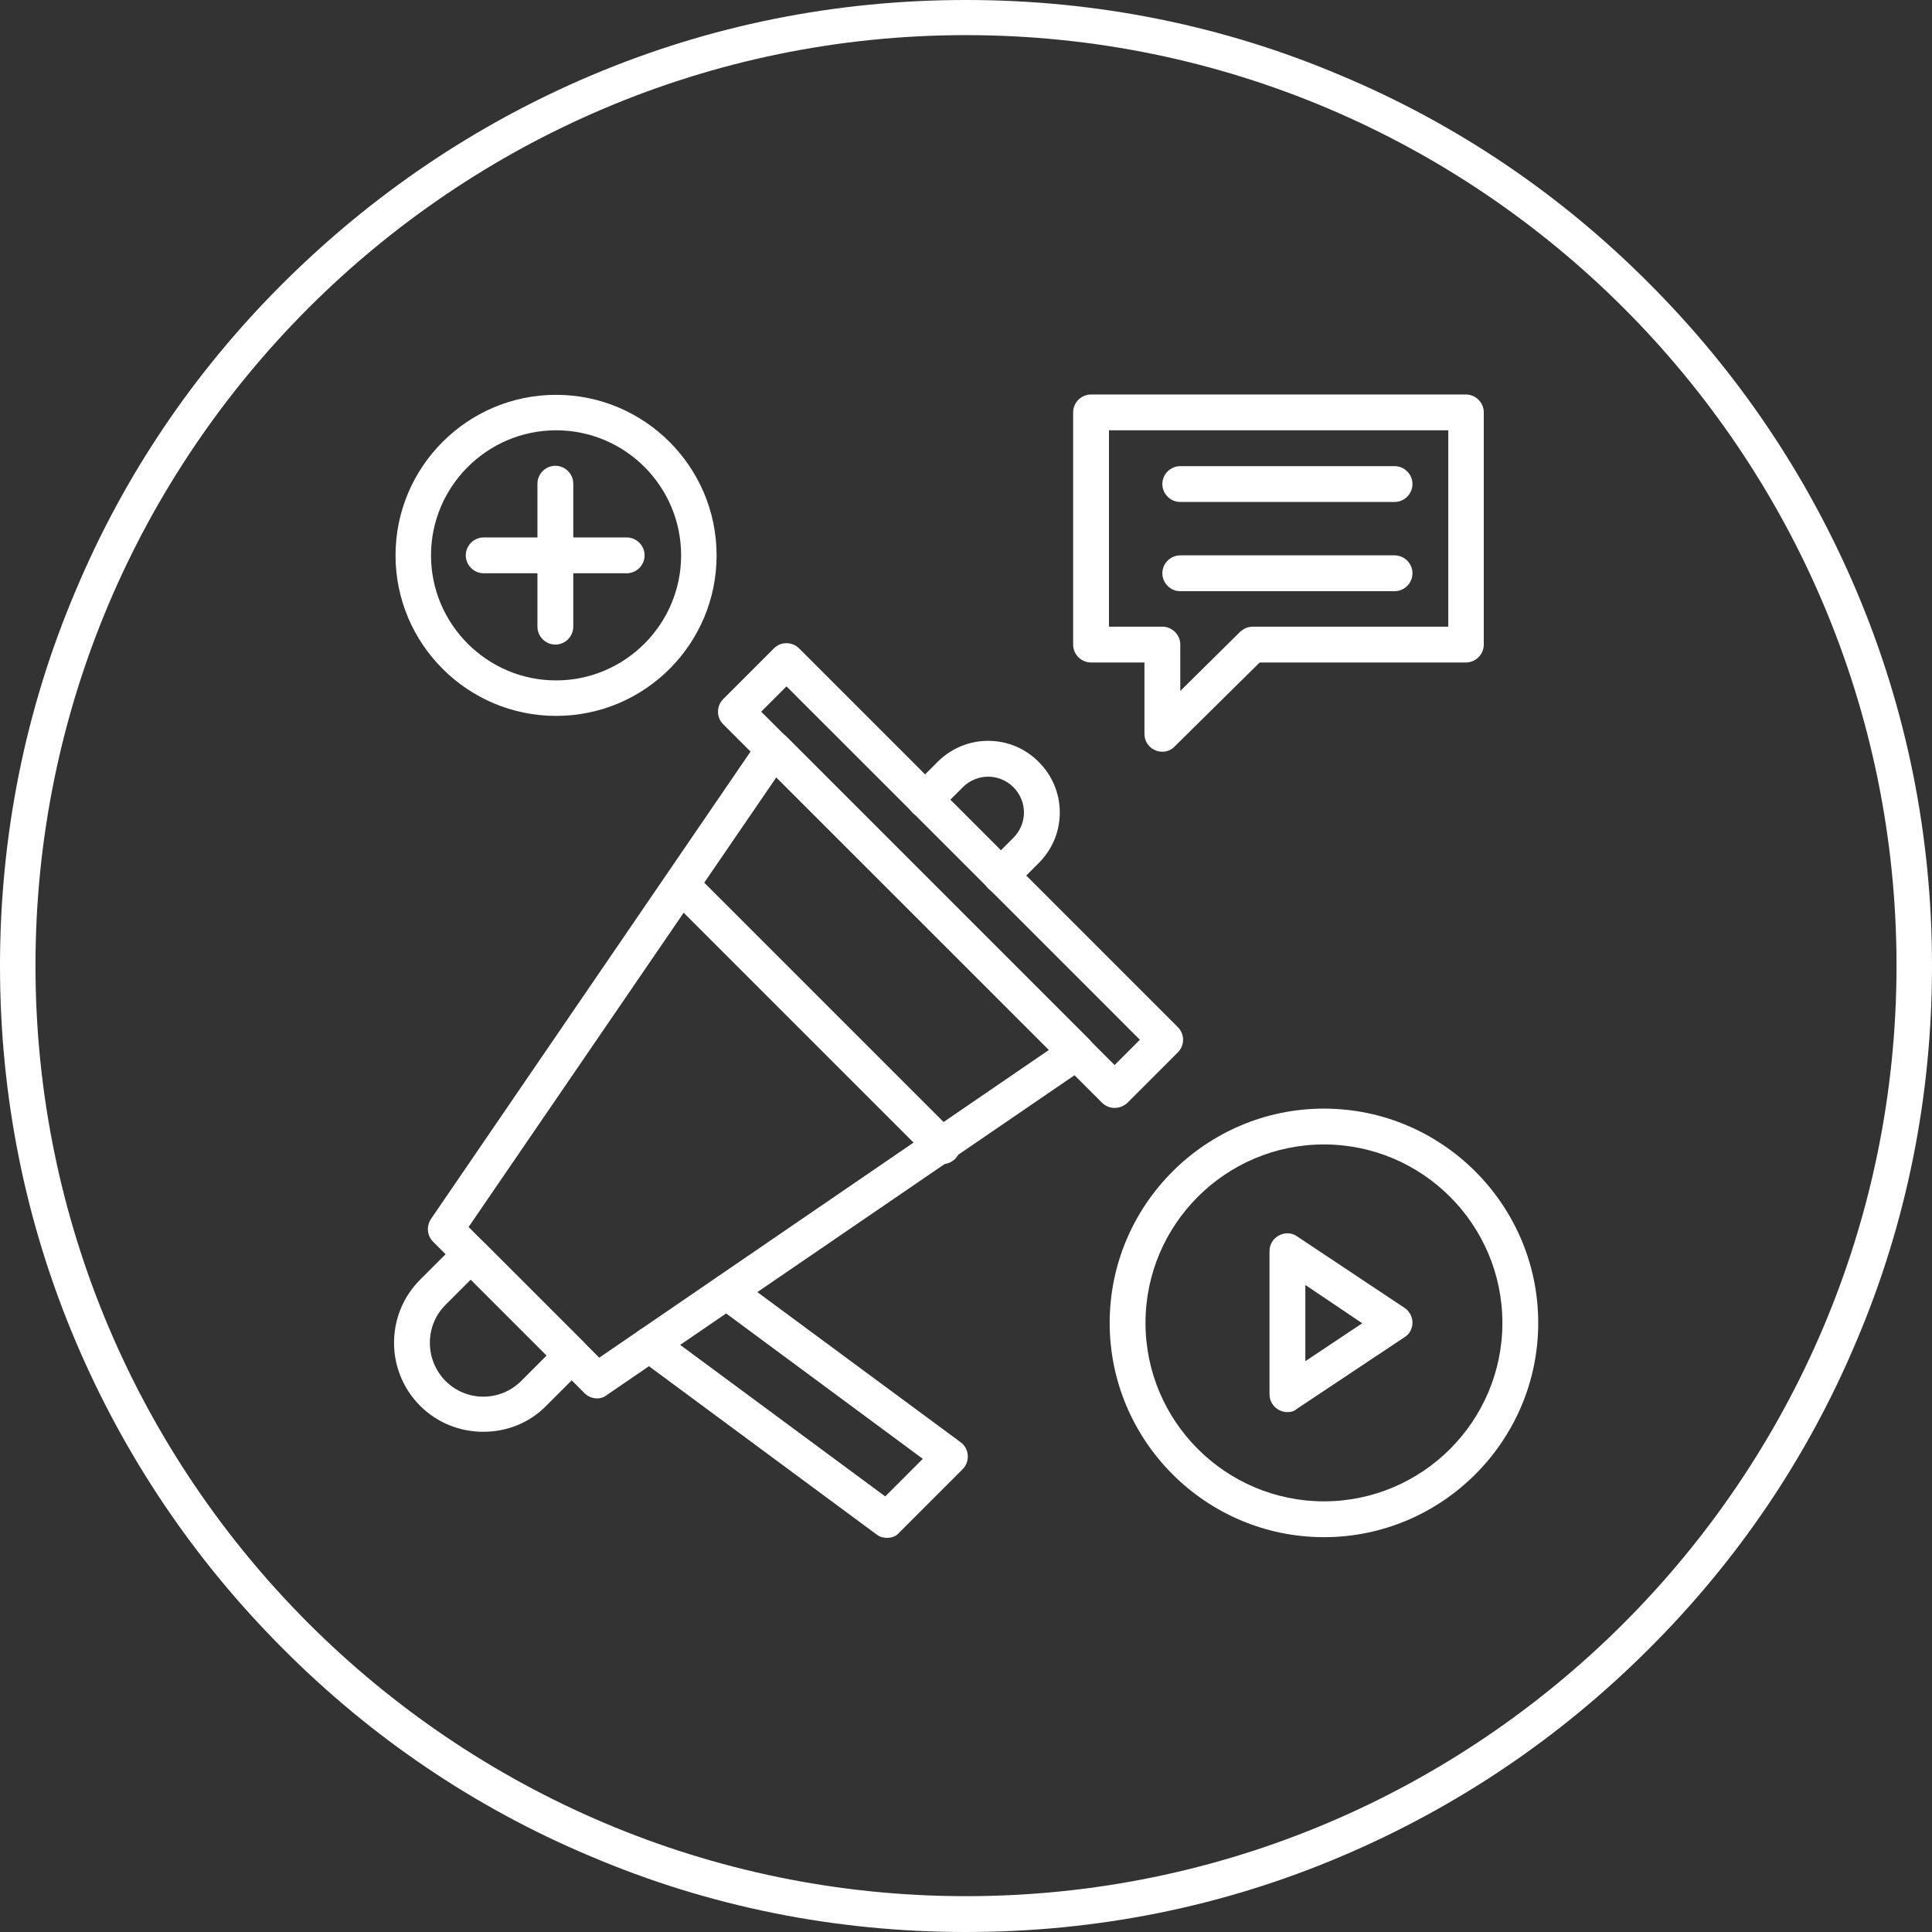
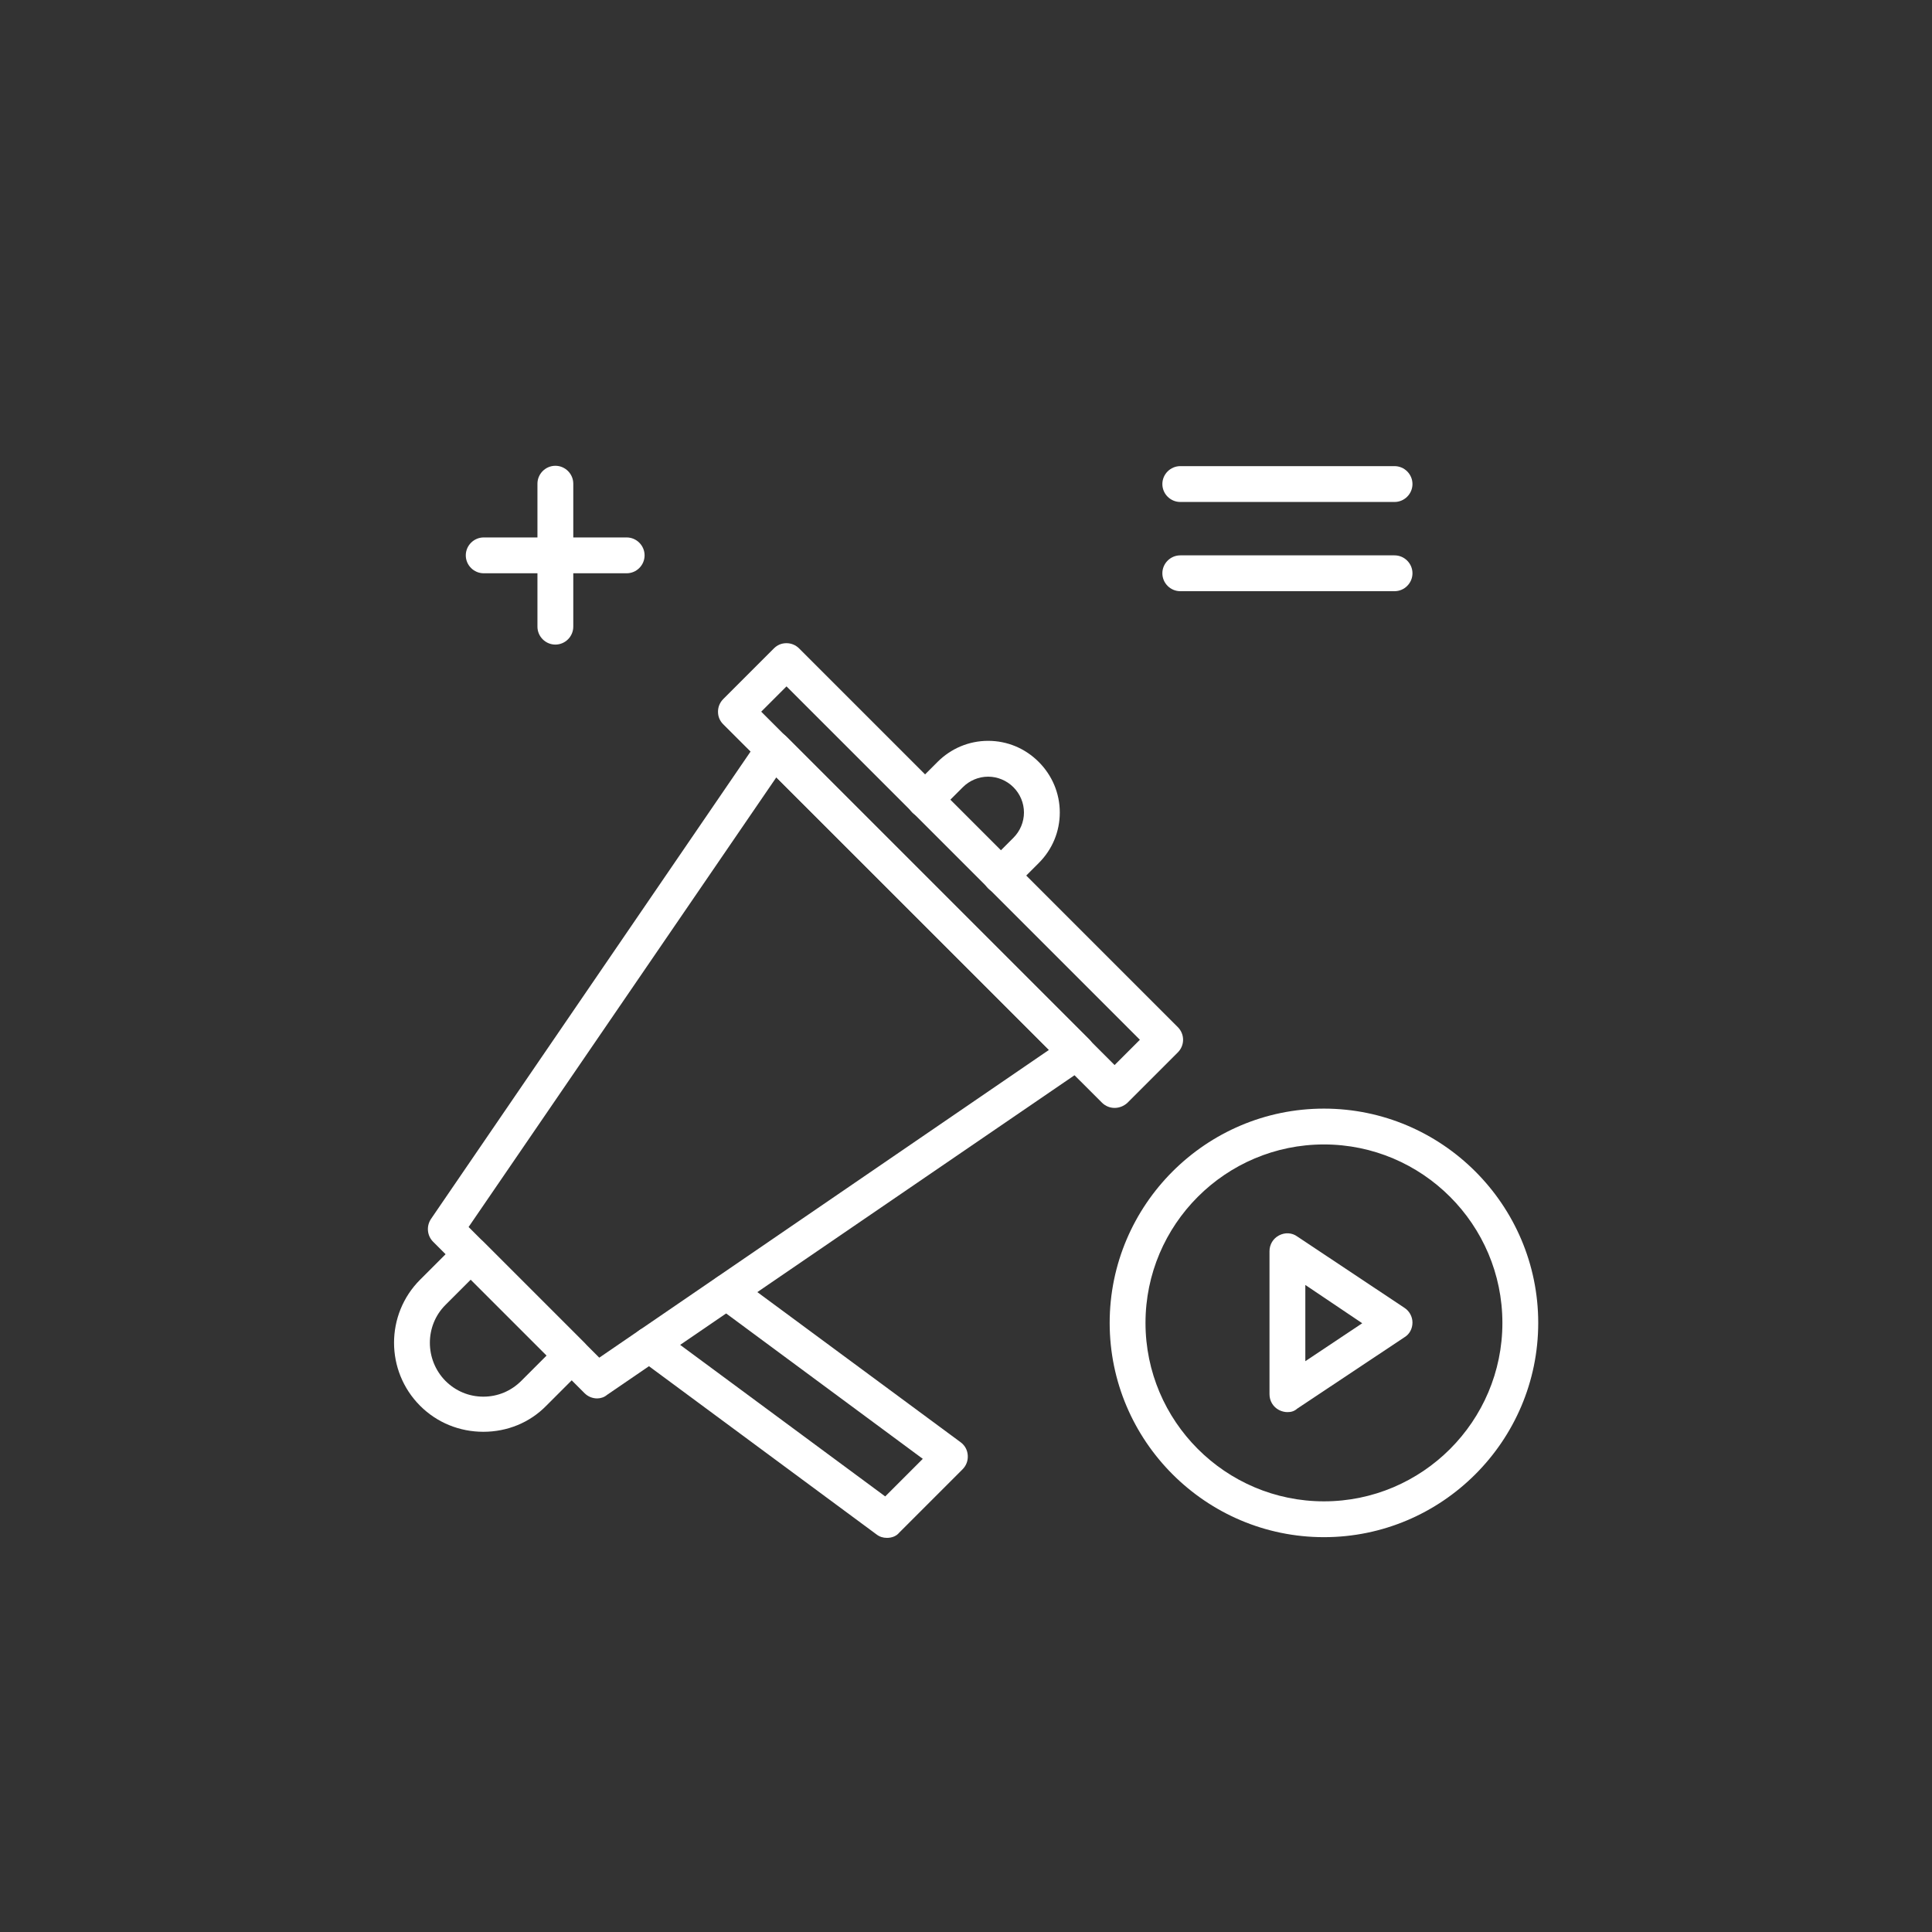
<svg xmlns="http://www.w3.org/2000/svg" fill="#ffffff" height="550" preserveAspectRatio="xMidYMid meet" version="1" viewBox="0.0 0.0 550.0 550.0" width="550" zoomAndPan="magnify">
  <rect x="0.0" y="0.0" width="550.0" height="550.0" fill="#333333" stroke="none" />
  <g>
    <g>
      <g>
        <g id="change1_11">
          <path d="M137.6,407.6c-6.8,0-13.2-2.6-18-7.4c-9.9-9.9-9.9-26,0-35.9l10.8-10.8c2-2,5.2-2,7.2,0l28.7,28.7c2,2,2,5.2,0,7.2 l-10.8,10.8C150.8,405,144.4,407.6,137.6,407.6z M134,364.3l-7.2,7.2c-5.9,5.9-5.9,15.6,0,21.6c2.9,2.9,6.7,4.5,10.8,4.5 c4.1,0,7.9-1.6,10.8-4.5l7.2-7.2L134,364.3z" />
        </g>
        <g id="change1_12">
          <path d="M170,398.1c-1.3,0-2.6-0.5-3.6-1.5l-43.1-43.1c-1.7-1.7-2-4.4-0.6-6.5l93.4-136.6c0.9-1.2,2.2-2.1,3.7-2.2 c1.5-0.1,3,0.4,4.1,1.5l86.2,86.2c1.1,1.1,1.6,2.6,1.5,4.1c-0.1,1.5-0.9,2.9-2.2,3.7l-136.6,93.4 C172,397.8,170.9,398.1,170,398.1z M133.4,349.3l37.2,37.2l128-87.6L221,221.3L133.4,349.3z" />
        </g>
        <g id="change1_1">
          <path d="M317.3,315.4c-1.3,0-2.6-0.5-3.6-1.5L205.9,206.2c-1-1-1.5-2.2-1.5-3.6c0-1.3,0.5-2.6,1.5-3.6l14.4-14.4 c1-1,2.2-1.5,3.6-1.5c1.3,0,2.6,0.5,3.6,1.5l107.8,107.8c2,2,2,5.2,0,7.2L320.9,314C319.9,314.9,318.6,315.4,317.3,315.4z M216.7,202.6l100.6,100.6l7.2-7.2L223.9,195.4L216.7,202.6z" />
        </g>
        <g id="change1_7">
          <path d="M252.5,437.8c-1.1,0-2.1-0.3-3-1L182,386.9c-2.3-1.7-2.7-4.9-1.1-7.1c1.7-2.3,4.9-2.7,7.1-1.1l64,47.3l10.7-10.7 L204,371.9c-2.3-1.7-2.7-4.9-1.1-7.1c1.7-2.3,4.9-2.7,7.1-1.1l63.5,46.9c1.2,0.9,1.9,2.2,2,3.7c0.1,1.5-0.4,2.9-1.5,4l-18,18 C255.2,437.3,253.9,437.8,252.5,437.8z" />
        </g>
        <g id="change1_10">
-           <path d="M268.3,331.4c-1.3,0-2.6-0.5-3.6-1.5l-74.1-74.1c-2-2-2-5.2,0-7.2s5.2-2,7.2,0l74.1,74.1c2,2,2,5.2,0,7.2 C270.9,330.9,269.6,331.4,268.3,331.4z" />
-         </g>
+           </g>
        <g id="change1_2">
          <path d="M284.9,254.4c-1.3,0-2.6-0.5-3.6-1.5c-2-2-2-5.2,0-7.2l7.2-7.2c1.9-1.9,3-4.5,3-7.2c0-2.7-1.1-5.3-3-7.2 c-1.9-1.9-4.5-3-7.2-3c-2.7,0-5.3,1.1-7.2,3l-7.2,7.2c-2,2-5.2,2-7.2,0c-2-2-2-5.2,0-7.2l7.2-7.2c3.8-3.8,8.9-6,14.4-6 c5.4,0,10.5,2.1,14.4,6c3.8,3.8,6,8.9,6,14.4c0,5.4-2.1,10.5-6,14.4l-7.2,7.2C287.5,253.9,286.2,254.4,284.9,254.4z" />
        </g>
      </g>
      <g id="change1_3">
-         <path d="M330.9,214c-0.7,0-1.3-0.1-2-0.4c-1.9-0.8-3.1-2.6-3.1-4.7v-20.3h-15.2c-2.8,0-5.1-2.3-5.1-5.1v-66.1 c0-2.8,2.3-5.1,5.1-5.1h106.7c2.8,0,5.1,2.3,5.1,5.1v66.1c0,2.8-2.3,5.1-5.1,5.1h-58.7l-24.2,23.9 C333.5,213.5,332.2,214,330.9,214z M315.7,178.4h15.2c2.8,0,5.1,2.3,5.1,5.1v13.2l17-16.8c1-0.9,2.2-1.5,3.6-1.5h55.7v-55.9 h-96.6V178.4z" />
-       </g>
+         </g>
      <g id="change1_4">
        <path d="M397,142.9h-61c-2.8,0-5.1-2.3-5.1-5.1s2.3-5.1,5.1-5.1h61c2.8,0,5.1,2.3,5.1,5.1S399.8,142.9,397,142.9z" />
      </g>
      <g id="change1_5">
        <path d="M397,168.3h-61c-2.8,0-5.1-2.3-5.1-5.1c0-2.8,2.3-5.1,5.1-5.1h61c2.8,0,5.1,2.3,5.1,5.1C402.1,166,399.8,168.3,397,168.3 z" />
      </g>
      <g id="change1_6">
        <path d="M376.9,437.6c-33.6,0-61-27.4-61-61s27.4-61,61-61s61,27.4,61,61S410.5,437.6,376.9,437.6z M376.9,325.8 c-28,0-50.8,22.8-50.8,50.8c0,28,22.8,50.8,50.8,50.8c28,0,50.8-22.8,50.8-50.8S404.9,325.8,376.9,325.8z" />
      </g>
      <g id="change1_13">
        <path d="M366.5,402c-0.8,0-1.6-0.2-2.4-0.6c-1.7-0.9-2.7-2.6-2.7-4.5v-40.7c0-1.9,1-3.6,2.7-4.5c1.7-0.9,3.7-0.8,5.2,0.3 l30.5,20.3c1.4,0.9,2.3,2.5,2.3,4.2s-0.8,3.3-2.3,4.2l-30.5,20.3C368.4,401.8,367.5,402,366.5,402z M371.6,365.8v21.7l16.2-10.8 L371.6,365.8z" />
      </g>
      <g id="change1_15">
-         <path d="M158.3,203.8c-25.2,0-45.7-20.5-45.7-45.7s20.5-45.7,45.7-45.7s45.7,20.5,45.7,45.7S183.6,203.8,158.3,203.8z M158.3,122.5c-19.6,0-35.6,16-35.6,35.6s16,35.6,35.6,35.6s35.6-16,35.6-35.6S178,122.5,158.3,122.5z" />
-       </g>
+         </g>
      <g id="change1_14">
        <path d="M158.1,183.5c-2.8,0-5.1-2.3-5.1-5.1v-40.7c0-2.8,2.3-5.1,5.1-5.1s5.1,2.3,5.1,5.1v40.7 C163.2,181.2,160.9,183.5,158.1,183.5z" />
      </g>
      <g id="change1_9">
        <path d="M178.4,163.2h-40.7c-2.8,0-5.1-2.3-5.1-5.1s2.3-5.1,5.1-5.1h40.7c2.8,0,5.1,2.3,5.1,5.1S181.2,163.2,178.4,163.2z" />
      </g>
    </g>
  </g>
  <g id="change1_8">
-     <path d="M275,550c-37.2,0-73.2-7.2-107-21.6c-32.8-13.8-62.2-33.7-87.4-59c-25.3-25.3-45.1-54.7-59-87.4C7.2,348.1,0,312.1,0,275 s7.2-73.2,21.6-107c13.8-32.8,33.7-62.2,59-87.4s54.7-45.1,87.4-59C201.9,7.2,237.9,0,275,0c37.1,0,73.2,7.2,107,21.6 c32.8,13.8,62.2,33.7,87.4,59c25.3,25.3,45.1,54.7,59,87.4c14.4,33.9,21.6,69.9,21.6,107s-7.2,73.2-21.6,107 c-13.8,32.8-33.7,62.2-59,87.4c-25.3,25.3-54.7,45.1-87.4,59C348.2,542.8,312.2,550,275,550z M275,10C129,10,10.1,128.9,10.1,274.9 S129,539.8,275,539.8S539.9,421,539.9,274.9S421,10,275,10z" />
-   </g>
+     </g>
</svg>